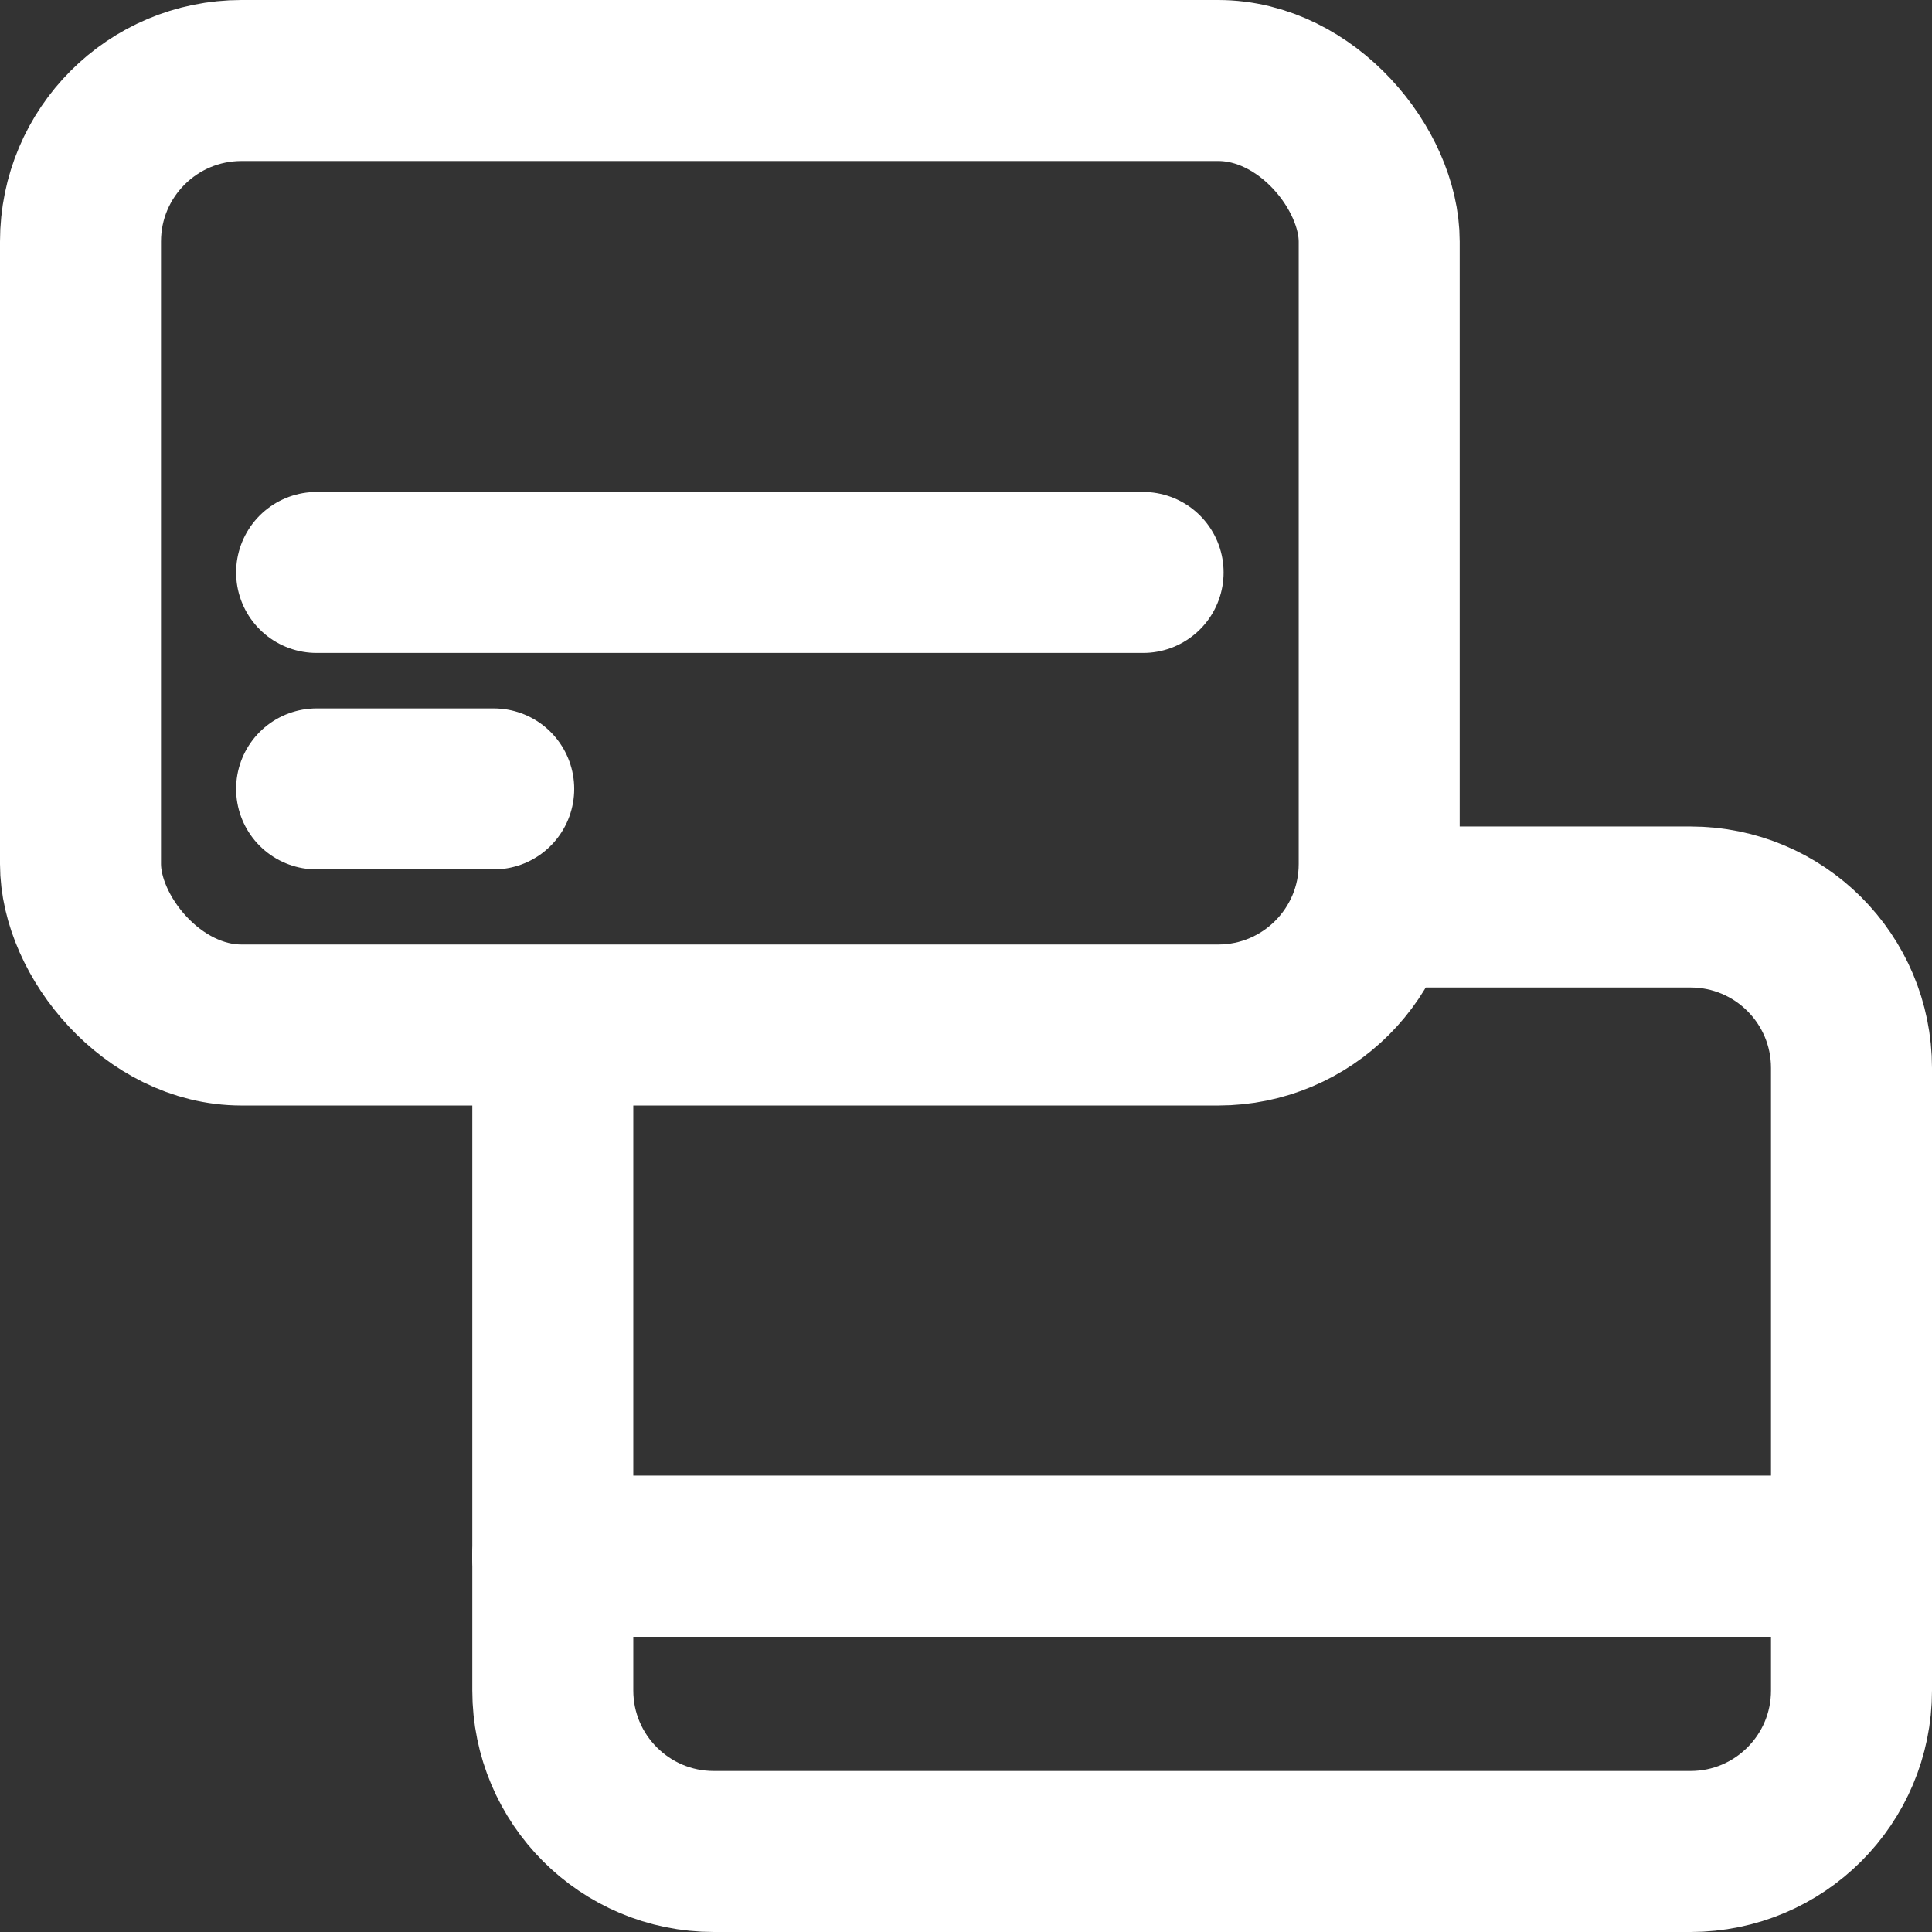
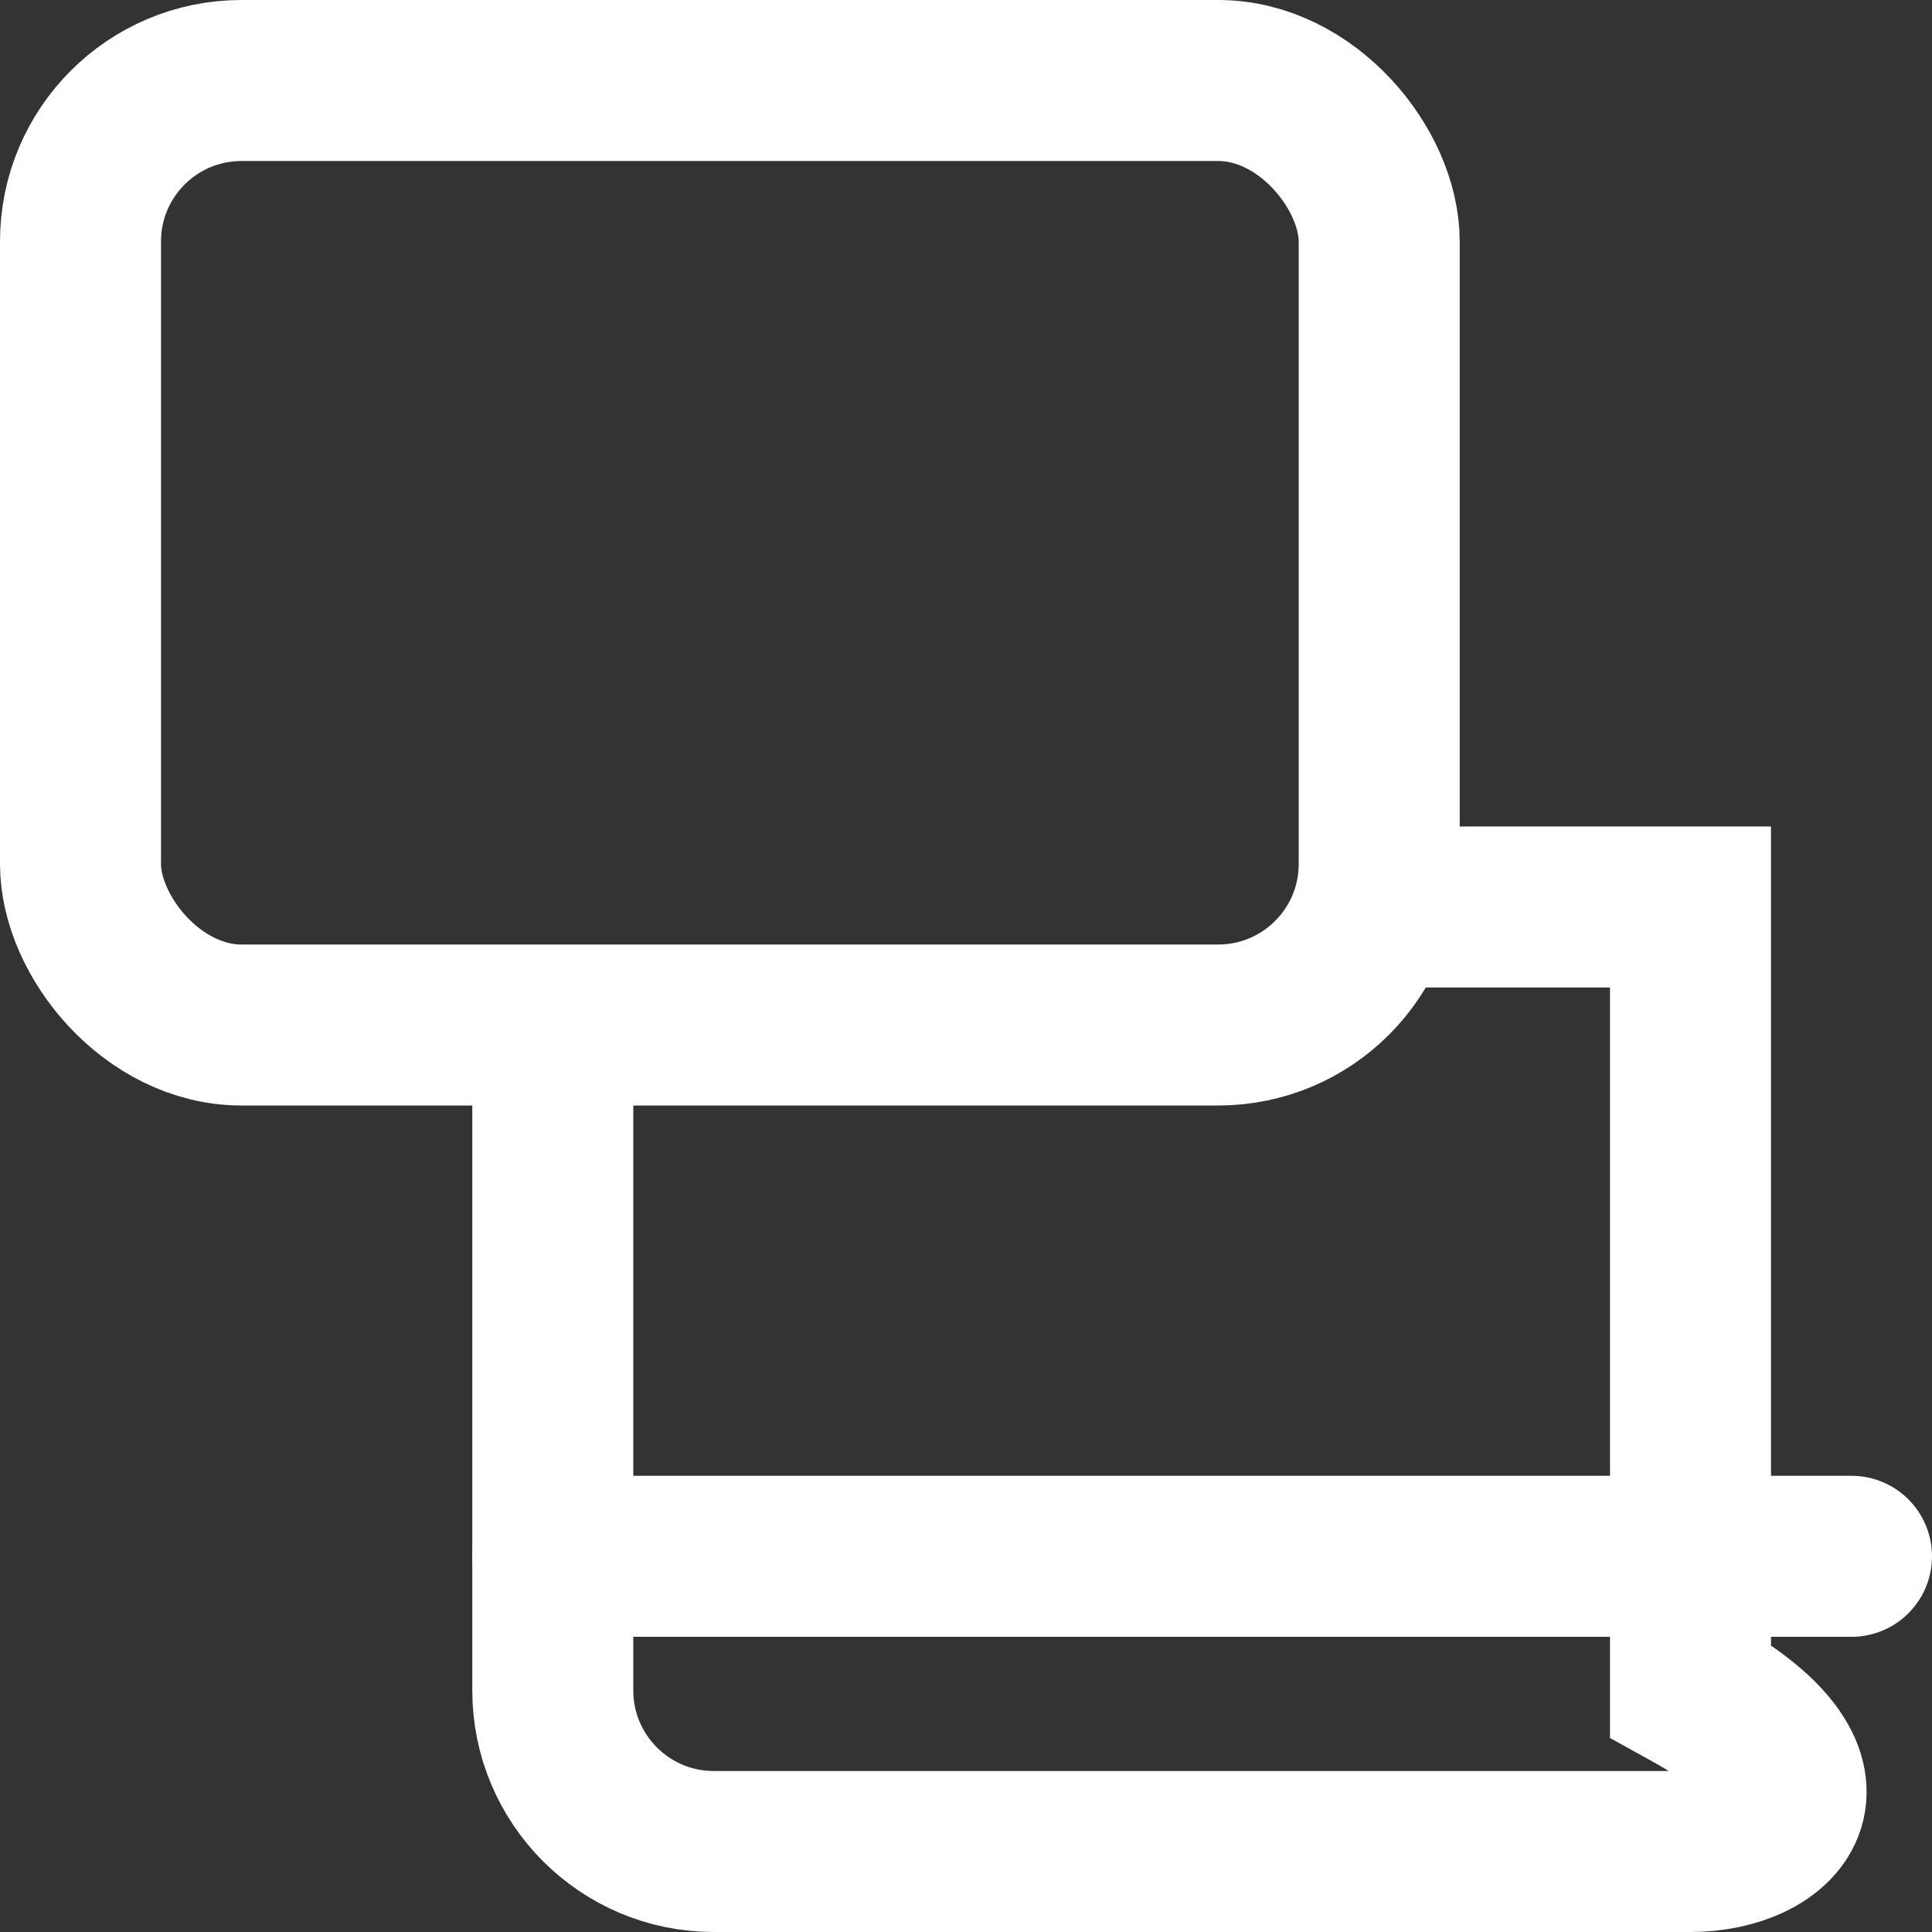
<svg xmlns="http://www.w3.org/2000/svg" width="24" height="24" viewBox="0 0 24 24" fill="none">
  <rect x="0" y="0" width="24" height="24" fill="#333333" stroke="none" />
-   <path d="M14.2 7.111H3.933" stroke="white" stroke-width="2" stroke-linecap="round" stroke-linejoin="round" />
-   <path d="M6.133 9.8L3.933 9.8" stroke="white" stroke-width="2" stroke-linecap="round" stroke-linejoin="round" />
  <rect x="1" y="1" width="16.133" height="11.733" rx="2" stroke="white" stroke-width="2" />
  <path d="M23 19.333L6.867 19.333" stroke="white" stroke-width="2" stroke-linecap="round" stroke-linejoin="round" />
-   <path d="M23 19.333L6.867 19.333" stroke="white" stroke-width="2" stroke-linecap="round" stroke-linejoin="round" />
-   <path d="M17.133 11.267H21C22.105 11.267 23 12.162 23 13.267V21C23 22.105 22.105 23 21 23H8.867C7.762 23 6.867 22.104 6.867 20.999C6.867 18.026 6.867 15.8 6.867 12.733" stroke="white" stroke-width="2" />
+   <path d="M17.133 11.267H21V21C23 22.105 22.105 23 21 23H8.867C7.762 23 6.867 22.104 6.867 20.999C6.867 18.026 6.867 15.8 6.867 12.733" stroke="white" stroke-width="2" />
</svg>